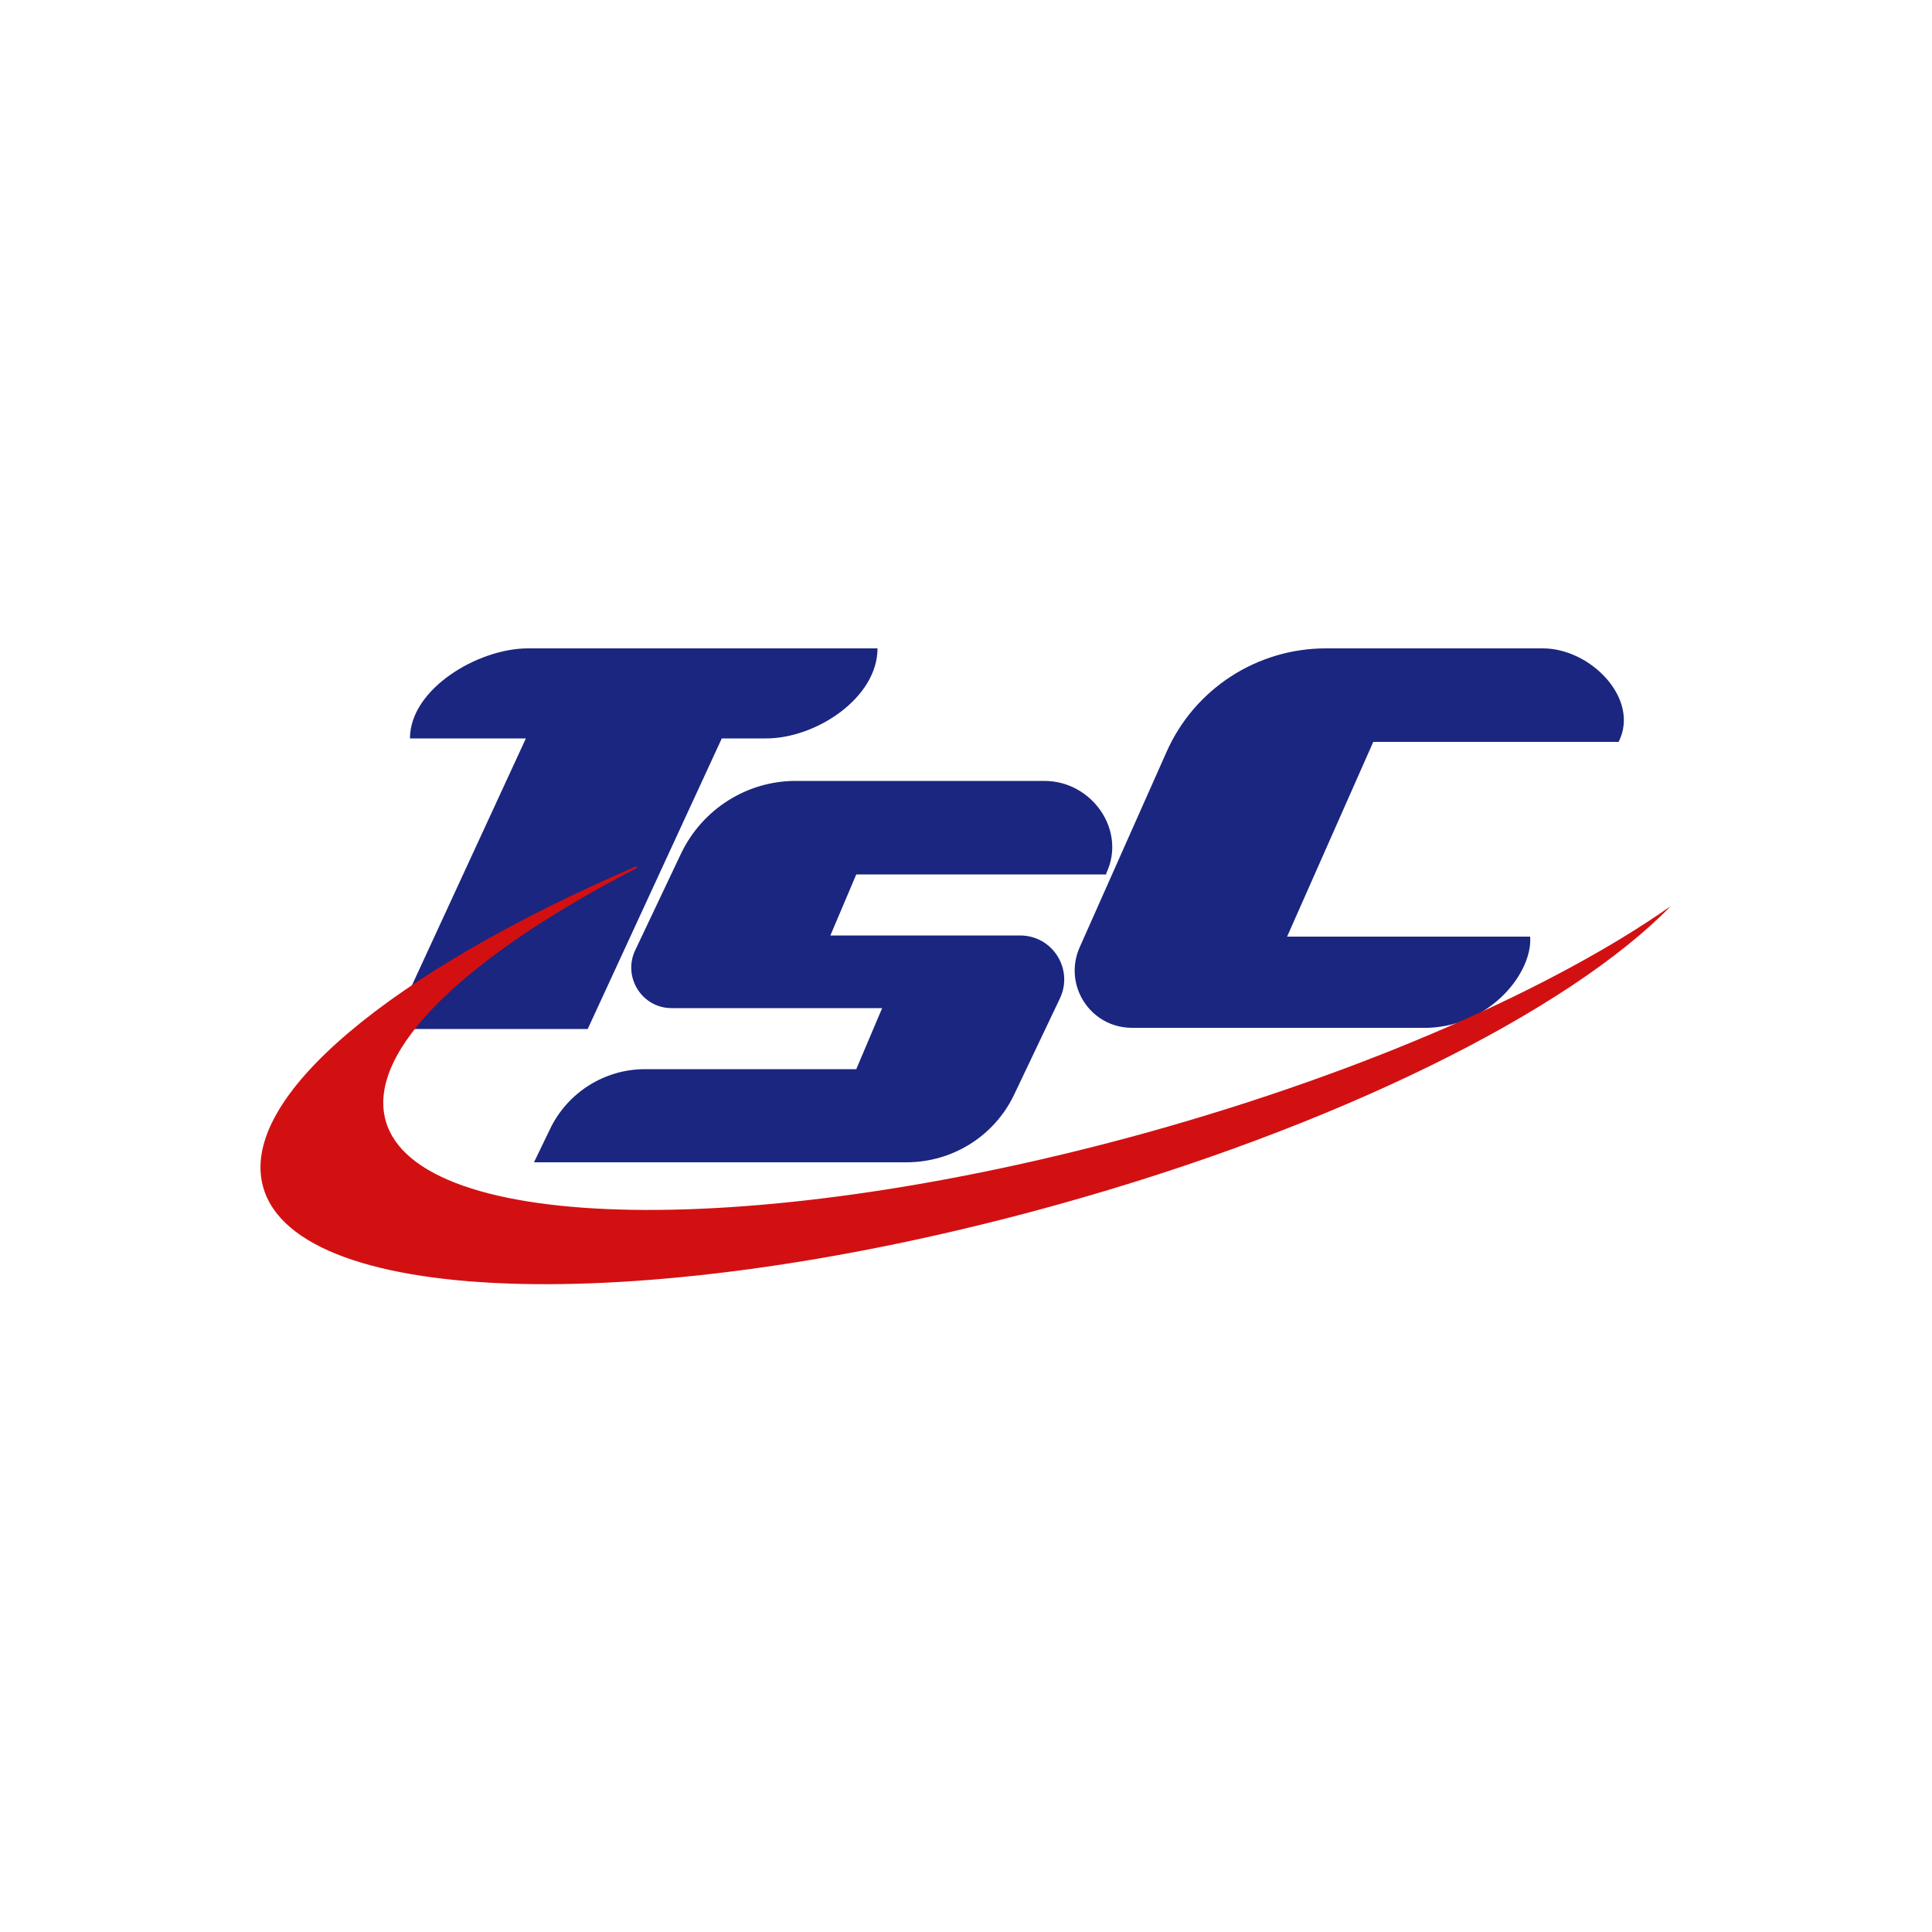
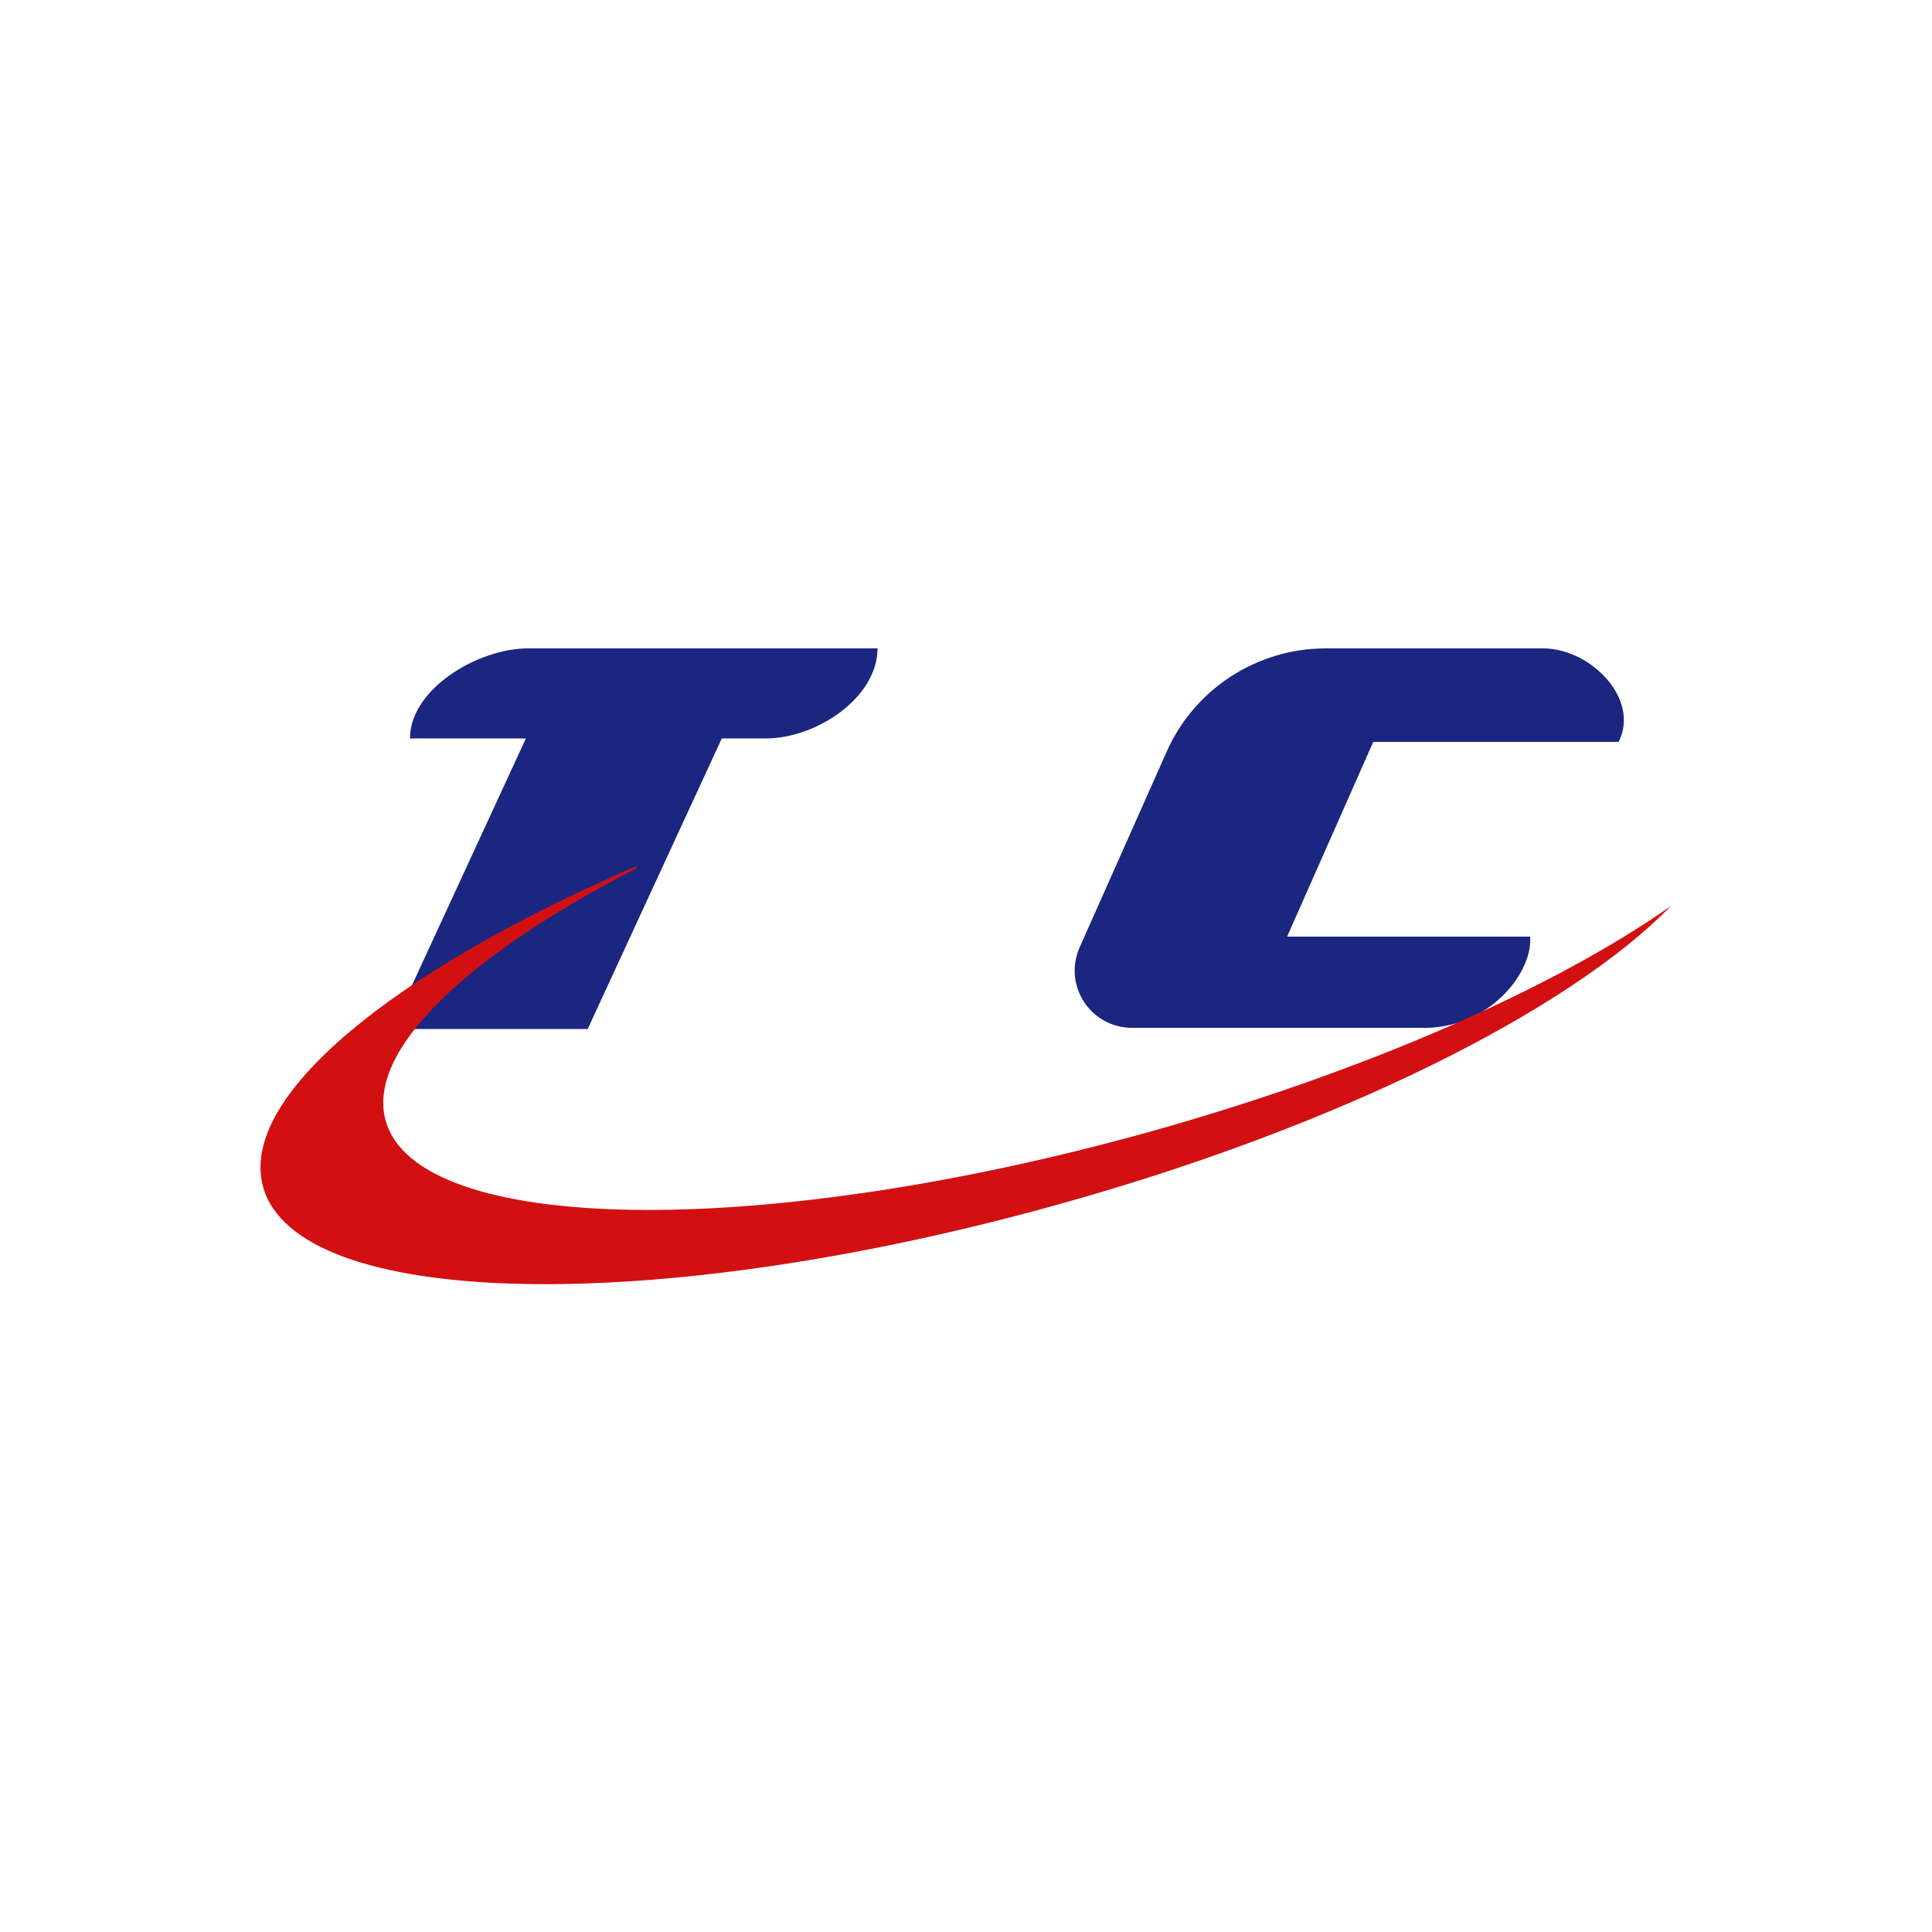
<svg xmlns="http://www.w3.org/2000/svg" version="1.1" id="Layer_1" x="0px" y="0px" viewBox="0 0 500 500" style="enable-background:new 0 0 500 500;" xml:space="preserve">
  <style type="text/css">
	.st0{fill:#1A267F;}
	.st1{fill:#D21012;}
</style>
  <g id="XMLID_1_">
    <path id="XMLID_3_" class="st0" d="M333.1,242.4l22.3-50.4h63.5c5.6-11.1-7.2-24.2-19.6-24.2h-56.2c-17.8,0-34,10.5-41.2,26.8   l-22.5,50.6c-4.3,9.8,2.8,20.8,13.6,20.8h76.6c16.4-0.6,27.1-14.5,26.4-23.6H333.1z" />
    <path id="XMLID_4_" class="st0" d="M136.6,167.8c-12.9,0-30.5,10.5-30.5,23.3h30l-34.7,75.2h50.7l34.7-75.2h11.5   c12.9,0,28.8-10.5,28.8-23.3H136.6z" />
-     <path id="XMLID_5_" class="st0" d="M286.3,226c5.3-11.1-3.7-23.9-16-23.9h-64.4c-12.6,0-24.1,7.3-29.6,18.7l-11.9,25.1   c-3.3,6.9,1.7,15,9.4,15h54.5l-6.7,15.8h-54.7c-10.5,0-20.1,6.1-24.6,15.6l-4.1,8.5h96.4c11.9,0,22.8-6.8,27.9-17.6l11.8-24.8   c3.6-7.6-1.9-16.3-10.3-16.3h-49.1l6.7-15.8H286.3L286.3,226z" />
    <path id="XMLID_6_" class="st1" d="M297.2,293c-100.8,28-189.2,26.6-197.4-3c-5-18.2,21-42.6,64.9-65.3c0.3-0.2,0.1-0.6-0.3-0.4   c-62.8,27.1-102.8,59.7-96.3,82.9c8.8,31.6,100.6,33.7,205.1,4.7c72.9-20.2,132.8-50.3,159.2-77.4   C402.3,255.6,353.8,277.2,297.2,293z" />
  </g>
</svg>